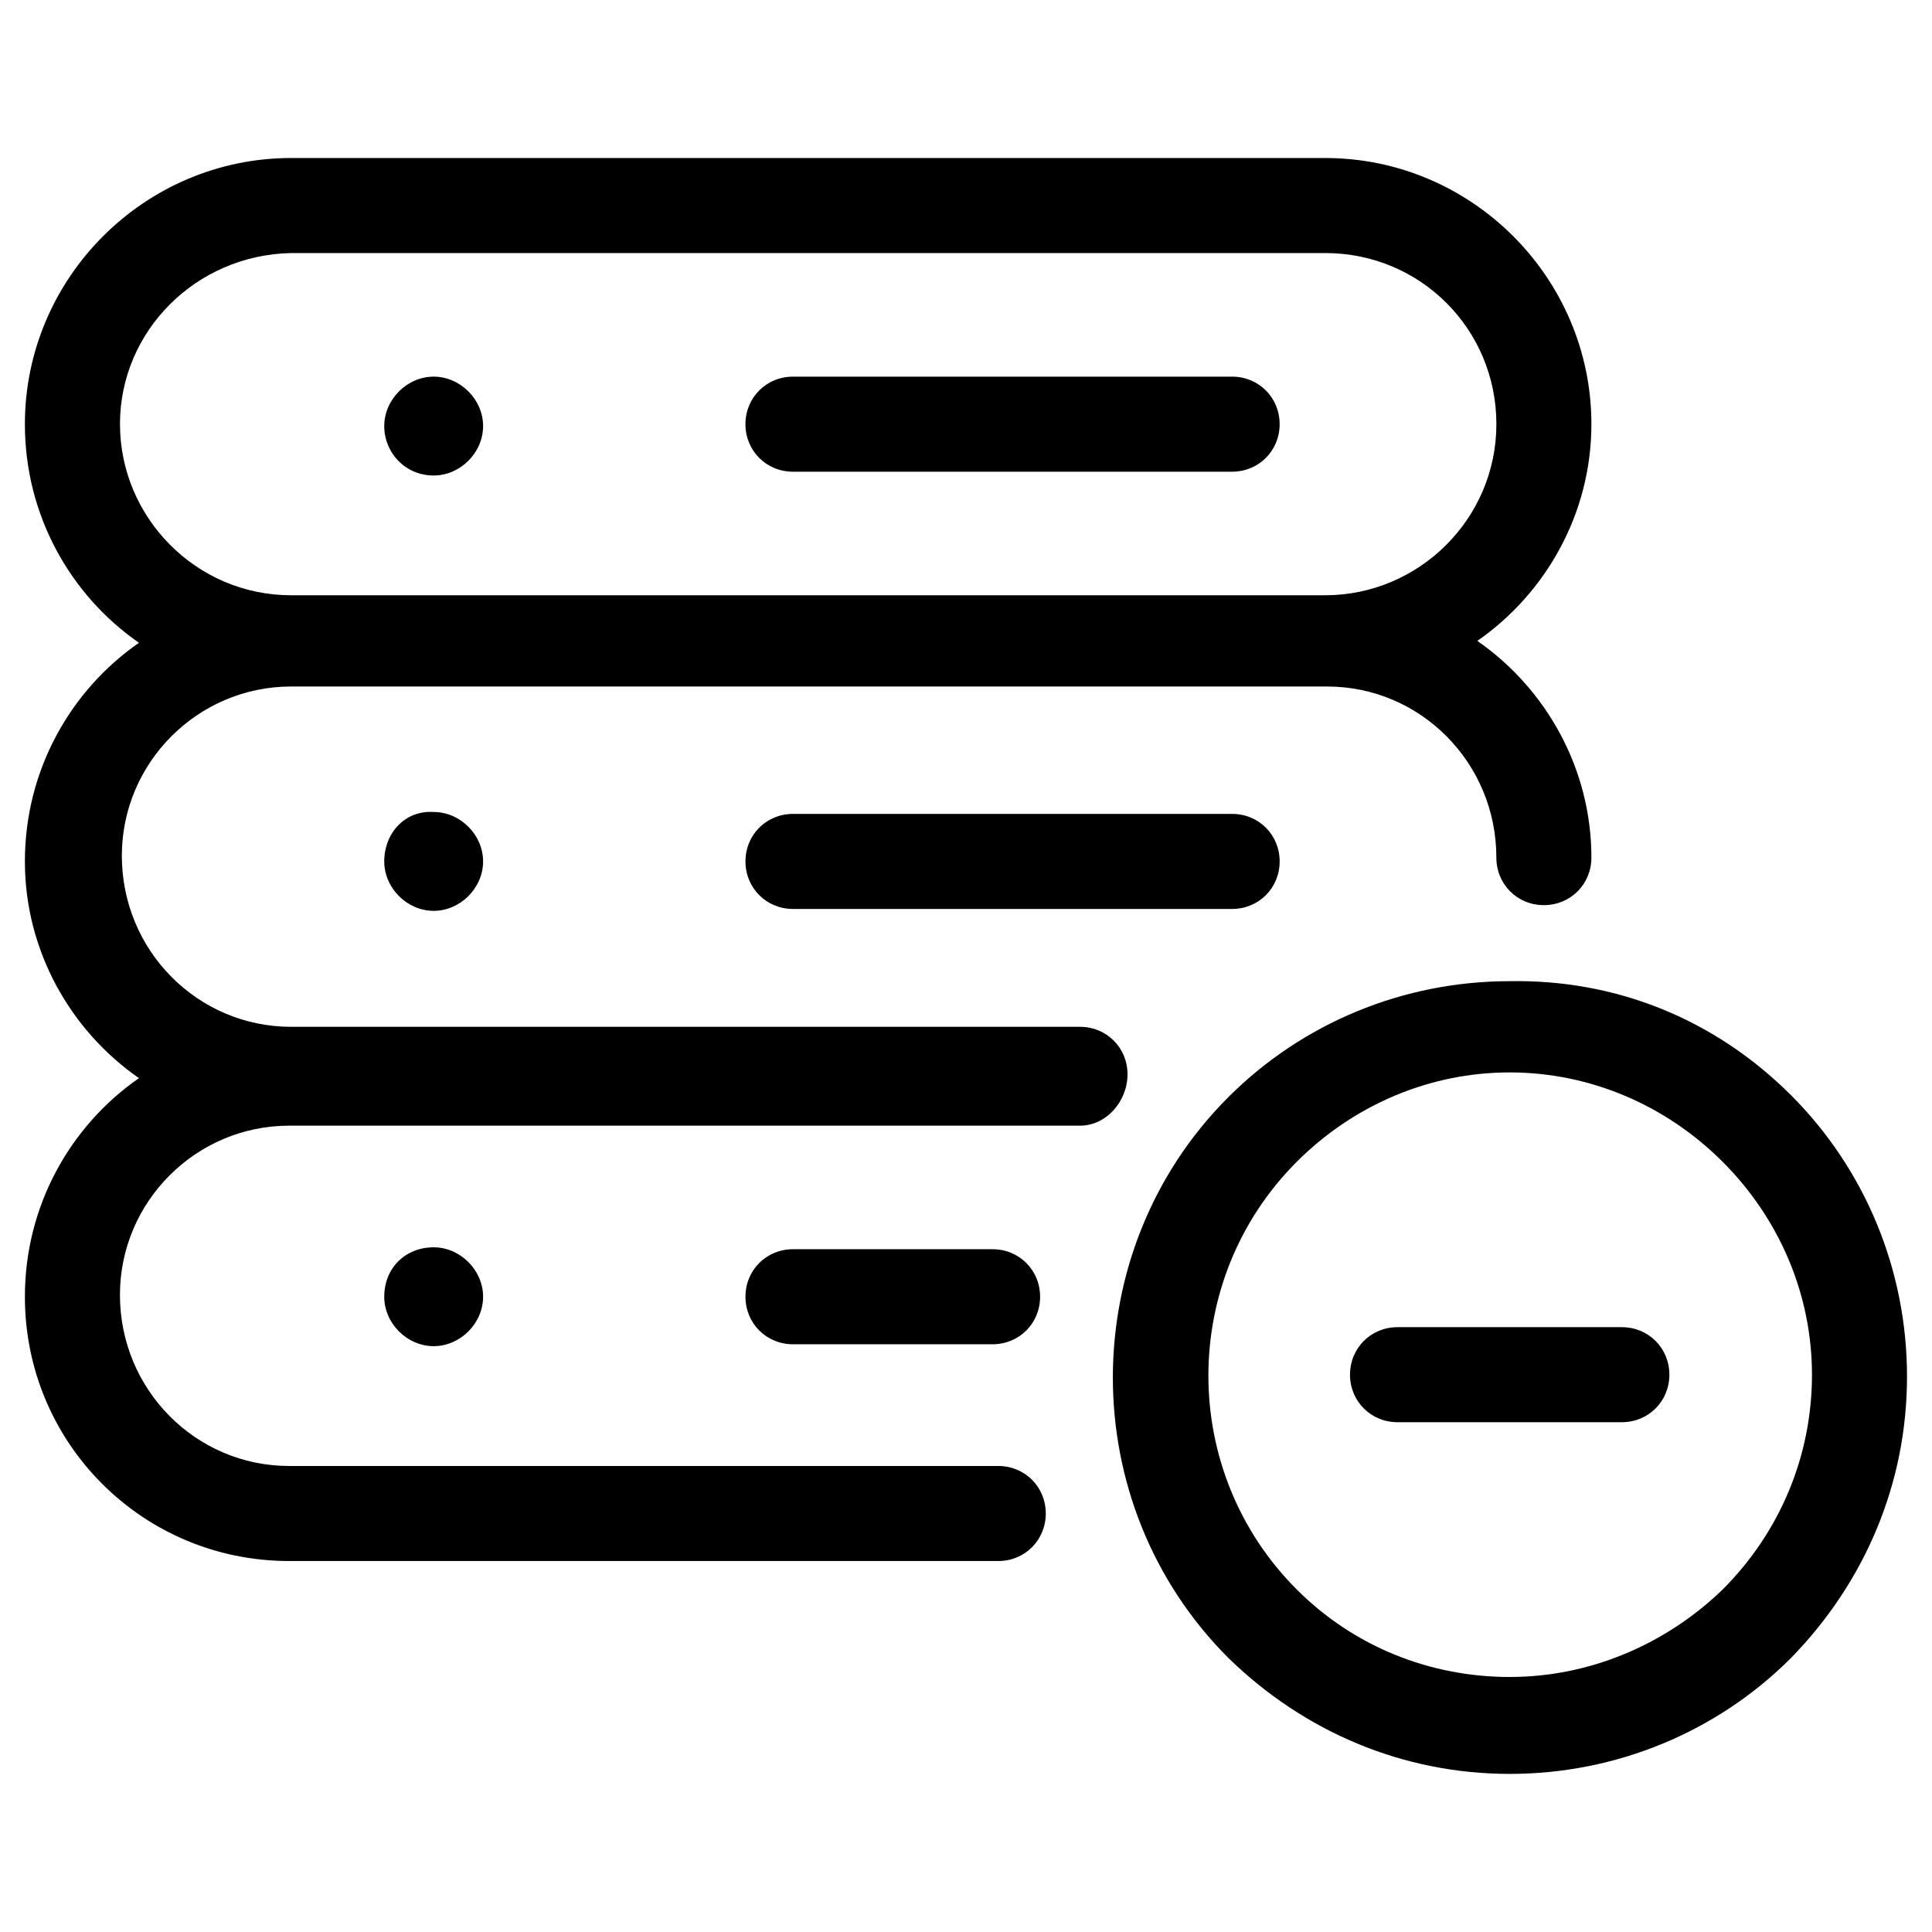
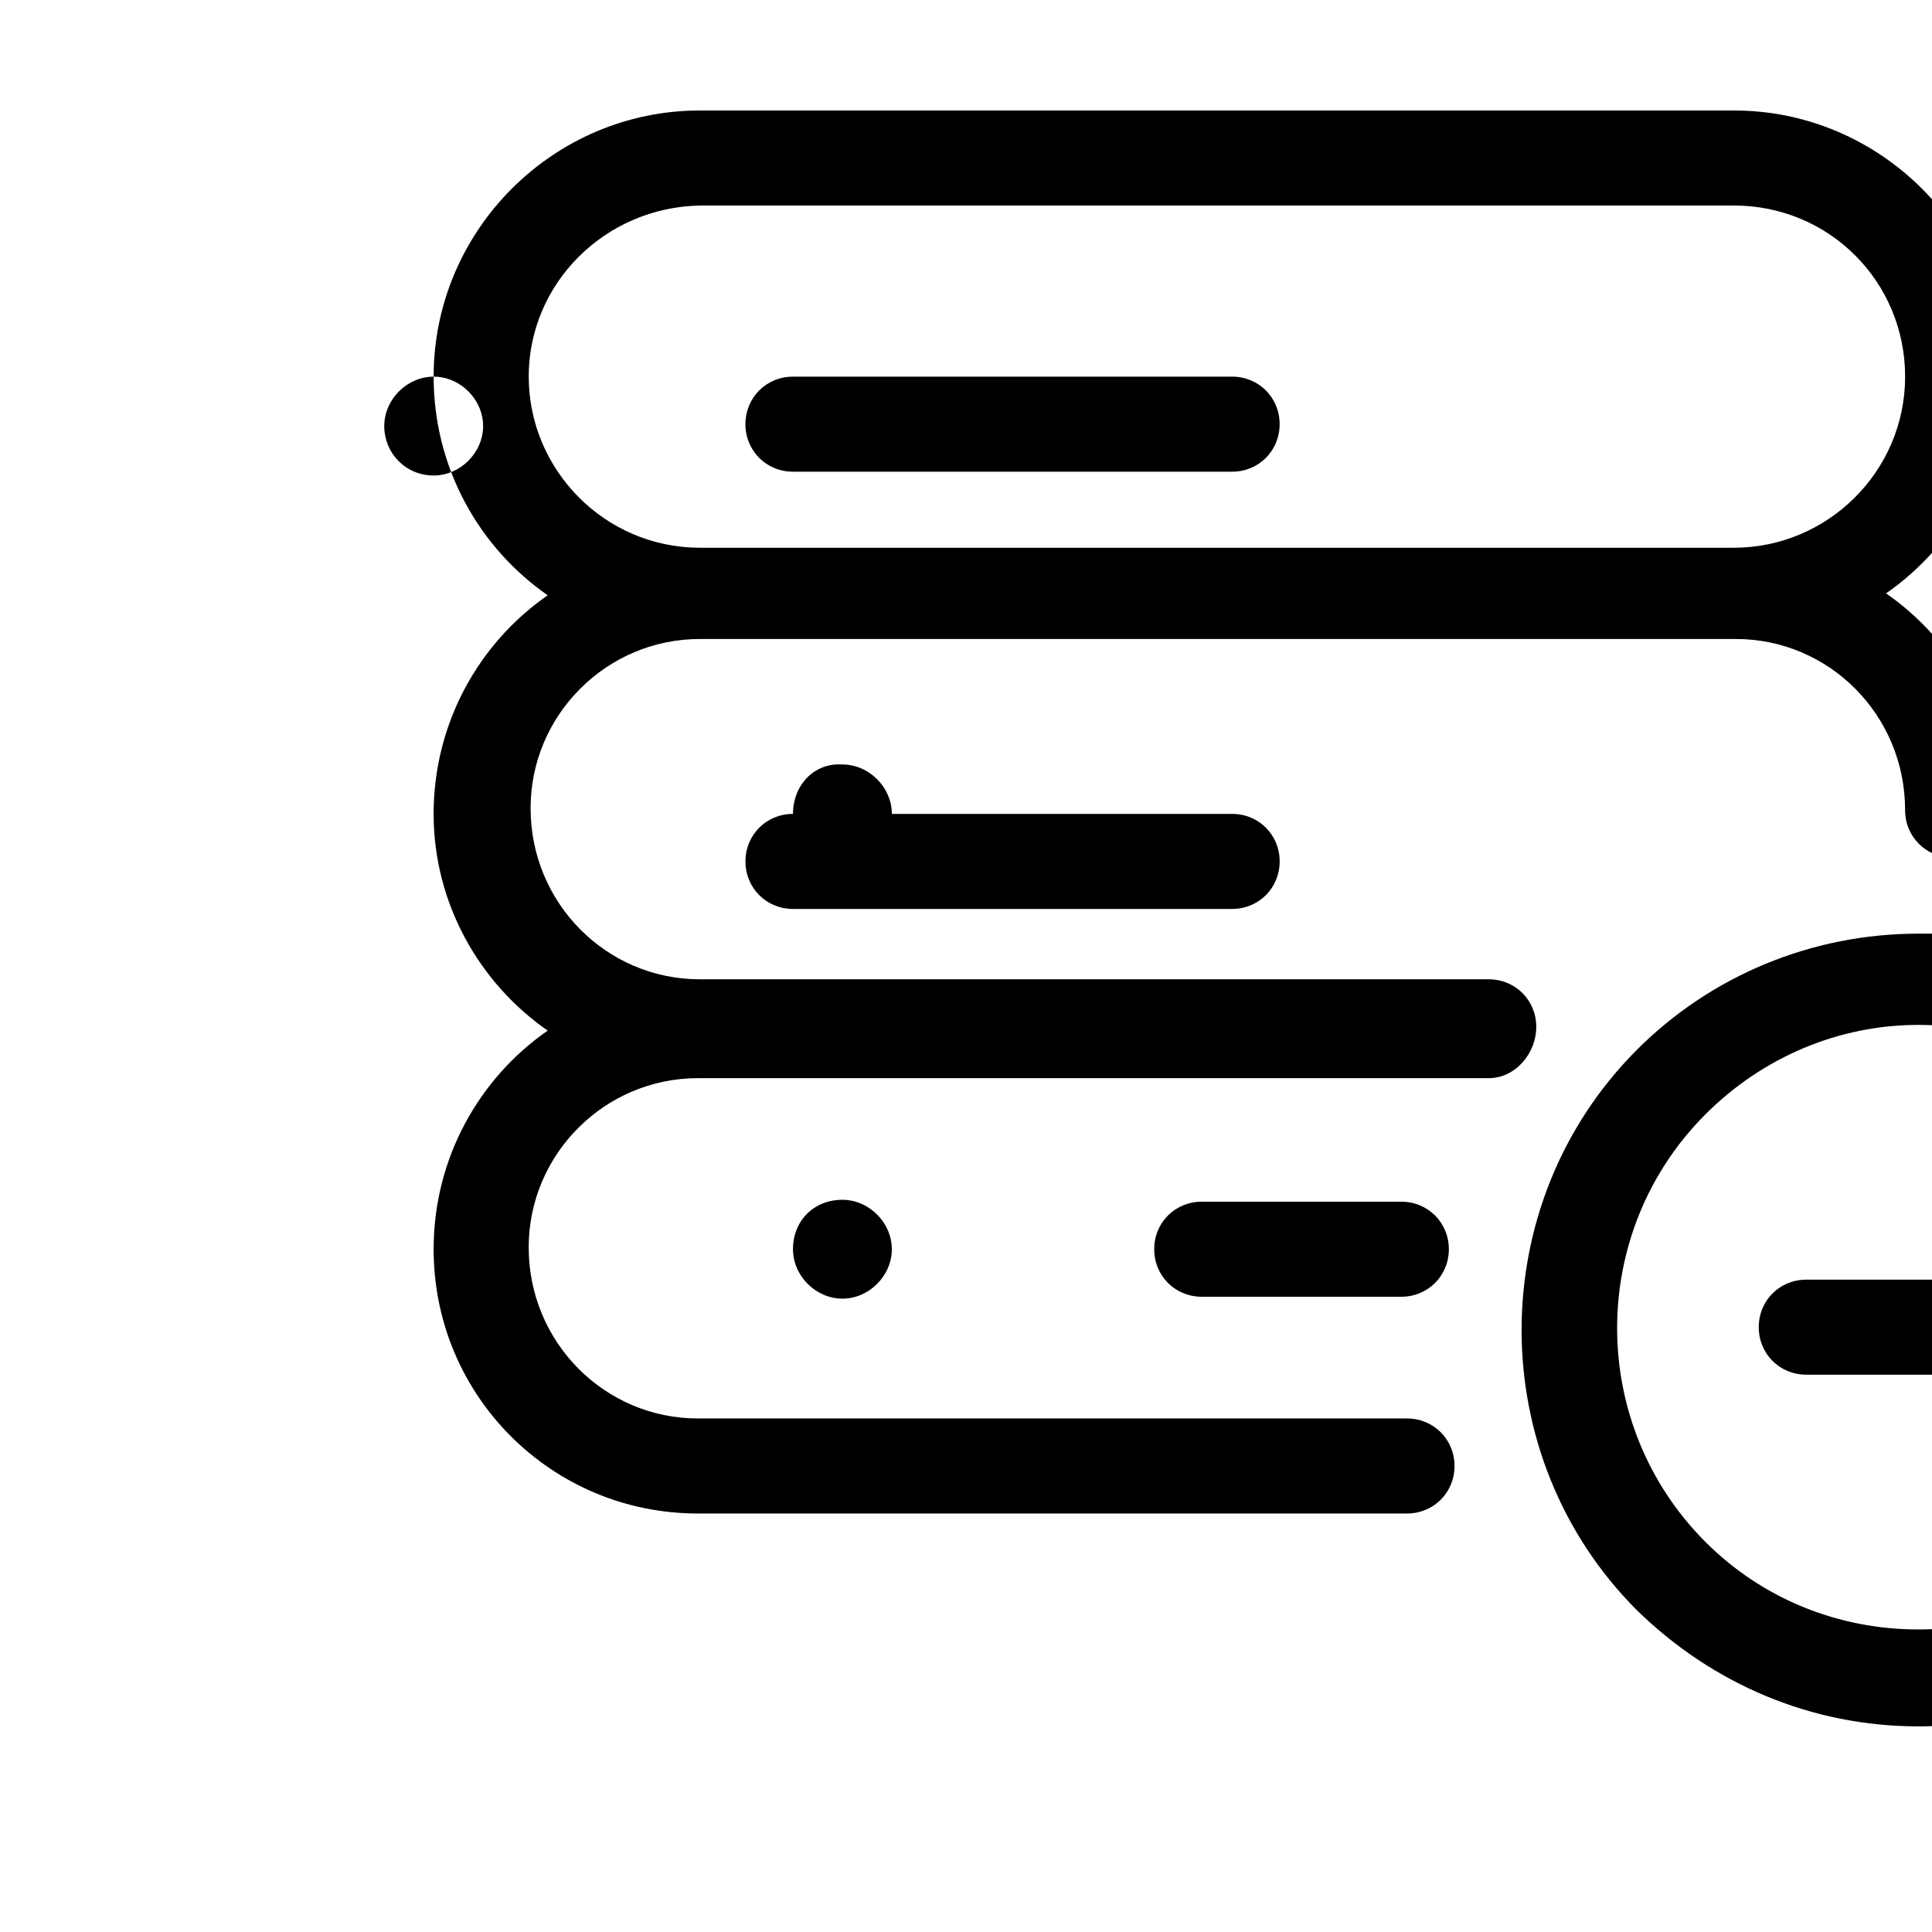
<svg xmlns="http://www.w3.org/2000/svg" fill="#000000" width="800px" height="800px" version="1.1" viewBox="144 144 512 512">
-   <path d="m341.55 256.41c0-7.055 5.543-12.594 12.594-12.594l116.38-0.004c7.055 0 12.594 5.543 12.594 12.594 0.004 7.055-5.539 12.598-12.594 12.598h-116.38c-7.055 0-12.598-5.543-12.598-12.594zm-82.621 13.602c7.055 0 13.098-6.047 13.098-13.098 0-7.055-6.047-13.098-13.098-13.098-7.055 0-13.098 6.047-13.098 13.098-0.004 7.051 5.539 13.098 13.098 13.098zm95.219 89.68c-7.055 0-12.594 5.543-12.594 12.594 0 7.055 5.543 12.594 12.594 12.594h116.38c7.055 0 12.594-5.543 12.594-12.594 0.004-7.055-5.539-12.594-12.594-12.594zm-108.32 12.594c0 7.055 6.047 13.098 13.098 13.098 7.055 0 13.098-6.047 13.098-13.098 0-7.055-6.047-13.098-13.098-13.098-7.555-0.504-13.098 5.539-13.098 13.098zm184.39 70.031h-209.59c-24.688 0-44.84 20.152-44.84 44.84 0 25.191 20.152 45.344 44.84 45.344h187.92c7.055 0 12.594 5.543 12.594 12.594 0 7.055-5.543 12.594-12.594 12.594h-187.92c-38.793 0-70.031-31.234-70.031-70.031 0-24.184 12.09-45.344 30.23-57.938-18.137-12.594-30.23-33.754-30.23-57.434 0-24.184 12.09-45.344 30.23-57.938-18.137-12.594-30.23-33.754-30.23-57.938 0-38.793 31.738-70.535 70.535-70.535h274.07c38.793 0 70.535 31.738 70.535 70.535 0 23.68-12.09 44.84-30.23 57.434 18.137 12.594 30.23 33.754 30.23 57.434 0 7.055-5.543 12.594-12.594 12.594-7.055 0-12.594-5.543-12.594-12.594 0-25.191-20.152-45.344-44.84-45.344h-274.58c-24.688 0-44.84 20.152-44.84 44.84 0 25.191 20.152 45.344 44.84 45.344h209.08c7.055 0 12.594 5.543 12.594 12.594 0.004 7.055-5.539 13.605-12.594 13.605zm-254.42-185.91c0 24.688 20.152 45.344 45.344 45.344h274.07c24.688 0 45.344-20.152 45.344-45.344 0-25.191-20.152-45.344-45.344-45.344h-274.08c-25.188 0.504-45.34 20.656-45.34 45.344zm178.35 218.65c-7.055 0-12.594 5.543-12.594 12.594 0 7.055 5.543 12.594 12.594 12.594h52.898c7.055 0 12.594-5.543 12.594-12.594 0-7.055-5.543-12.594-12.594-12.594zm-108.32 12.594c0 7.055 6.047 13.098 13.098 13.098 7.055 0 13.098-6.047 13.098-13.098 0-7.055-6.047-13.098-13.098-13.098-7.555 0-13.098 5.543-13.098 13.098zm372.82-53.402c19.648 19.648 30.73 46.352 30.73 74.562 0 28.215-11.082 54.41-30.73 74.562-19.648 19.648-46.352 30.73-74.562 30.73-28.215 0-54.41-11.082-74.562-30.73-40.809-40.809-40.809-107.82 0-148.62 19.648-19.648 46.352-30.73 74.562-30.73 28.211-0.504 54.41 10.078 74.562 30.23zm5.543 74.059c0-21.16-8.566-41.312-23.68-56.426s-35.266-23.68-56.426-23.68-41.312 8.566-56.426 23.68c-31.234 31.234-31.234 82.121 0 113.36 15.113 15.113 35.266 23.176 56.426 23.176s41.312-8.566 56.426-23.176c15.113-15.113 23.68-35.266 23.68-56.93zm-50.383-12.594h-59.449c-7.055 0-12.594 5.543-12.594 12.594 0 7.055 5.543 12.594 12.594 12.594h59.449c7.055 0 12.594-5.543 12.594-12.594 0-7.051-5.539-12.594-12.594-12.594z" />
+   <path d="m341.55 256.41c0-7.055 5.543-12.594 12.594-12.594l116.38-0.004c7.055 0 12.594 5.543 12.594 12.594 0.004 7.055-5.539 12.598-12.594 12.598h-116.38c-7.055 0-12.598-5.543-12.598-12.594zm-82.621 13.602c7.055 0 13.098-6.047 13.098-13.098 0-7.055-6.047-13.098-13.098-13.098-7.055 0-13.098 6.047-13.098 13.098-0.004 7.051 5.539 13.098 13.098 13.098zm95.219 89.68c-7.055 0-12.594 5.543-12.594 12.594 0 7.055 5.543 12.594 12.594 12.594h116.38c7.055 0 12.594-5.543 12.594-12.594 0.004-7.055-5.539-12.594-12.594-12.594zc0 7.055 6.047 13.098 13.098 13.098 7.055 0 13.098-6.047 13.098-13.098 0-7.055-6.047-13.098-13.098-13.098-7.555-0.504-13.098 5.539-13.098 13.098zm184.39 70.031h-209.59c-24.688 0-44.84 20.152-44.84 44.84 0 25.191 20.152 45.344 44.84 45.344h187.92c7.055 0 12.594 5.543 12.594 12.594 0 7.055-5.543 12.594-12.594 12.594h-187.92c-38.793 0-70.031-31.234-70.031-70.031 0-24.184 12.09-45.344 30.23-57.938-18.137-12.594-30.23-33.754-30.23-57.434 0-24.184 12.09-45.344 30.23-57.938-18.137-12.594-30.23-33.754-30.23-57.938 0-38.793 31.738-70.535 70.535-70.535h274.07c38.793 0 70.535 31.738 70.535 70.535 0 23.68-12.09 44.84-30.23 57.434 18.137 12.594 30.23 33.754 30.23 57.434 0 7.055-5.543 12.594-12.594 12.594-7.055 0-12.594-5.543-12.594-12.594 0-25.191-20.152-45.344-44.84-45.344h-274.58c-24.688 0-44.84 20.152-44.84 44.84 0 25.191 20.152 45.344 44.84 45.344h209.08c7.055 0 12.594 5.543 12.594 12.594 0.004 7.055-5.539 13.605-12.594 13.605zm-254.42-185.91c0 24.688 20.152 45.344 45.344 45.344h274.07c24.688 0 45.344-20.152 45.344-45.344 0-25.191-20.152-45.344-45.344-45.344h-274.08c-25.188 0.504-45.34 20.656-45.34 45.344zm178.35 218.65c-7.055 0-12.594 5.543-12.594 12.594 0 7.055 5.543 12.594 12.594 12.594h52.898c7.055 0 12.594-5.543 12.594-12.594 0-7.055-5.543-12.594-12.594-12.594zm-108.32 12.594c0 7.055 6.047 13.098 13.098 13.098 7.055 0 13.098-6.047 13.098-13.098 0-7.055-6.047-13.098-13.098-13.098-7.555 0-13.098 5.543-13.098 13.098zm372.82-53.402c19.648 19.648 30.73 46.352 30.73 74.562 0 28.215-11.082 54.41-30.73 74.562-19.648 19.648-46.352 30.73-74.562 30.73-28.215 0-54.41-11.082-74.562-30.73-40.809-40.809-40.809-107.82 0-148.62 19.648-19.648 46.352-30.73 74.562-30.73 28.211-0.504 54.41 10.078 74.562 30.23zm5.543 74.059c0-21.16-8.566-41.312-23.68-56.426s-35.266-23.68-56.426-23.68-41.312 8.566-56.426 23.68c-31.234 31.234-31.234 82.121 0 113.36 15.113 15.113 35.266 23.176 56.426 23.176s41.312-8.566 56.426-23.176c15.113-15.113 23.68-35.266 23.68-56.93zm-50.383-12.594h-59.449c-7.055 0-12.594 5.543-12.594 12.594 0 7.055 5.543 12.594 12.594 12.594h59.449c7.055 0 12.594-5.543 12.594-12.594 0-7.051-5.539-12.594-12.594-12.594z" />
</svg>